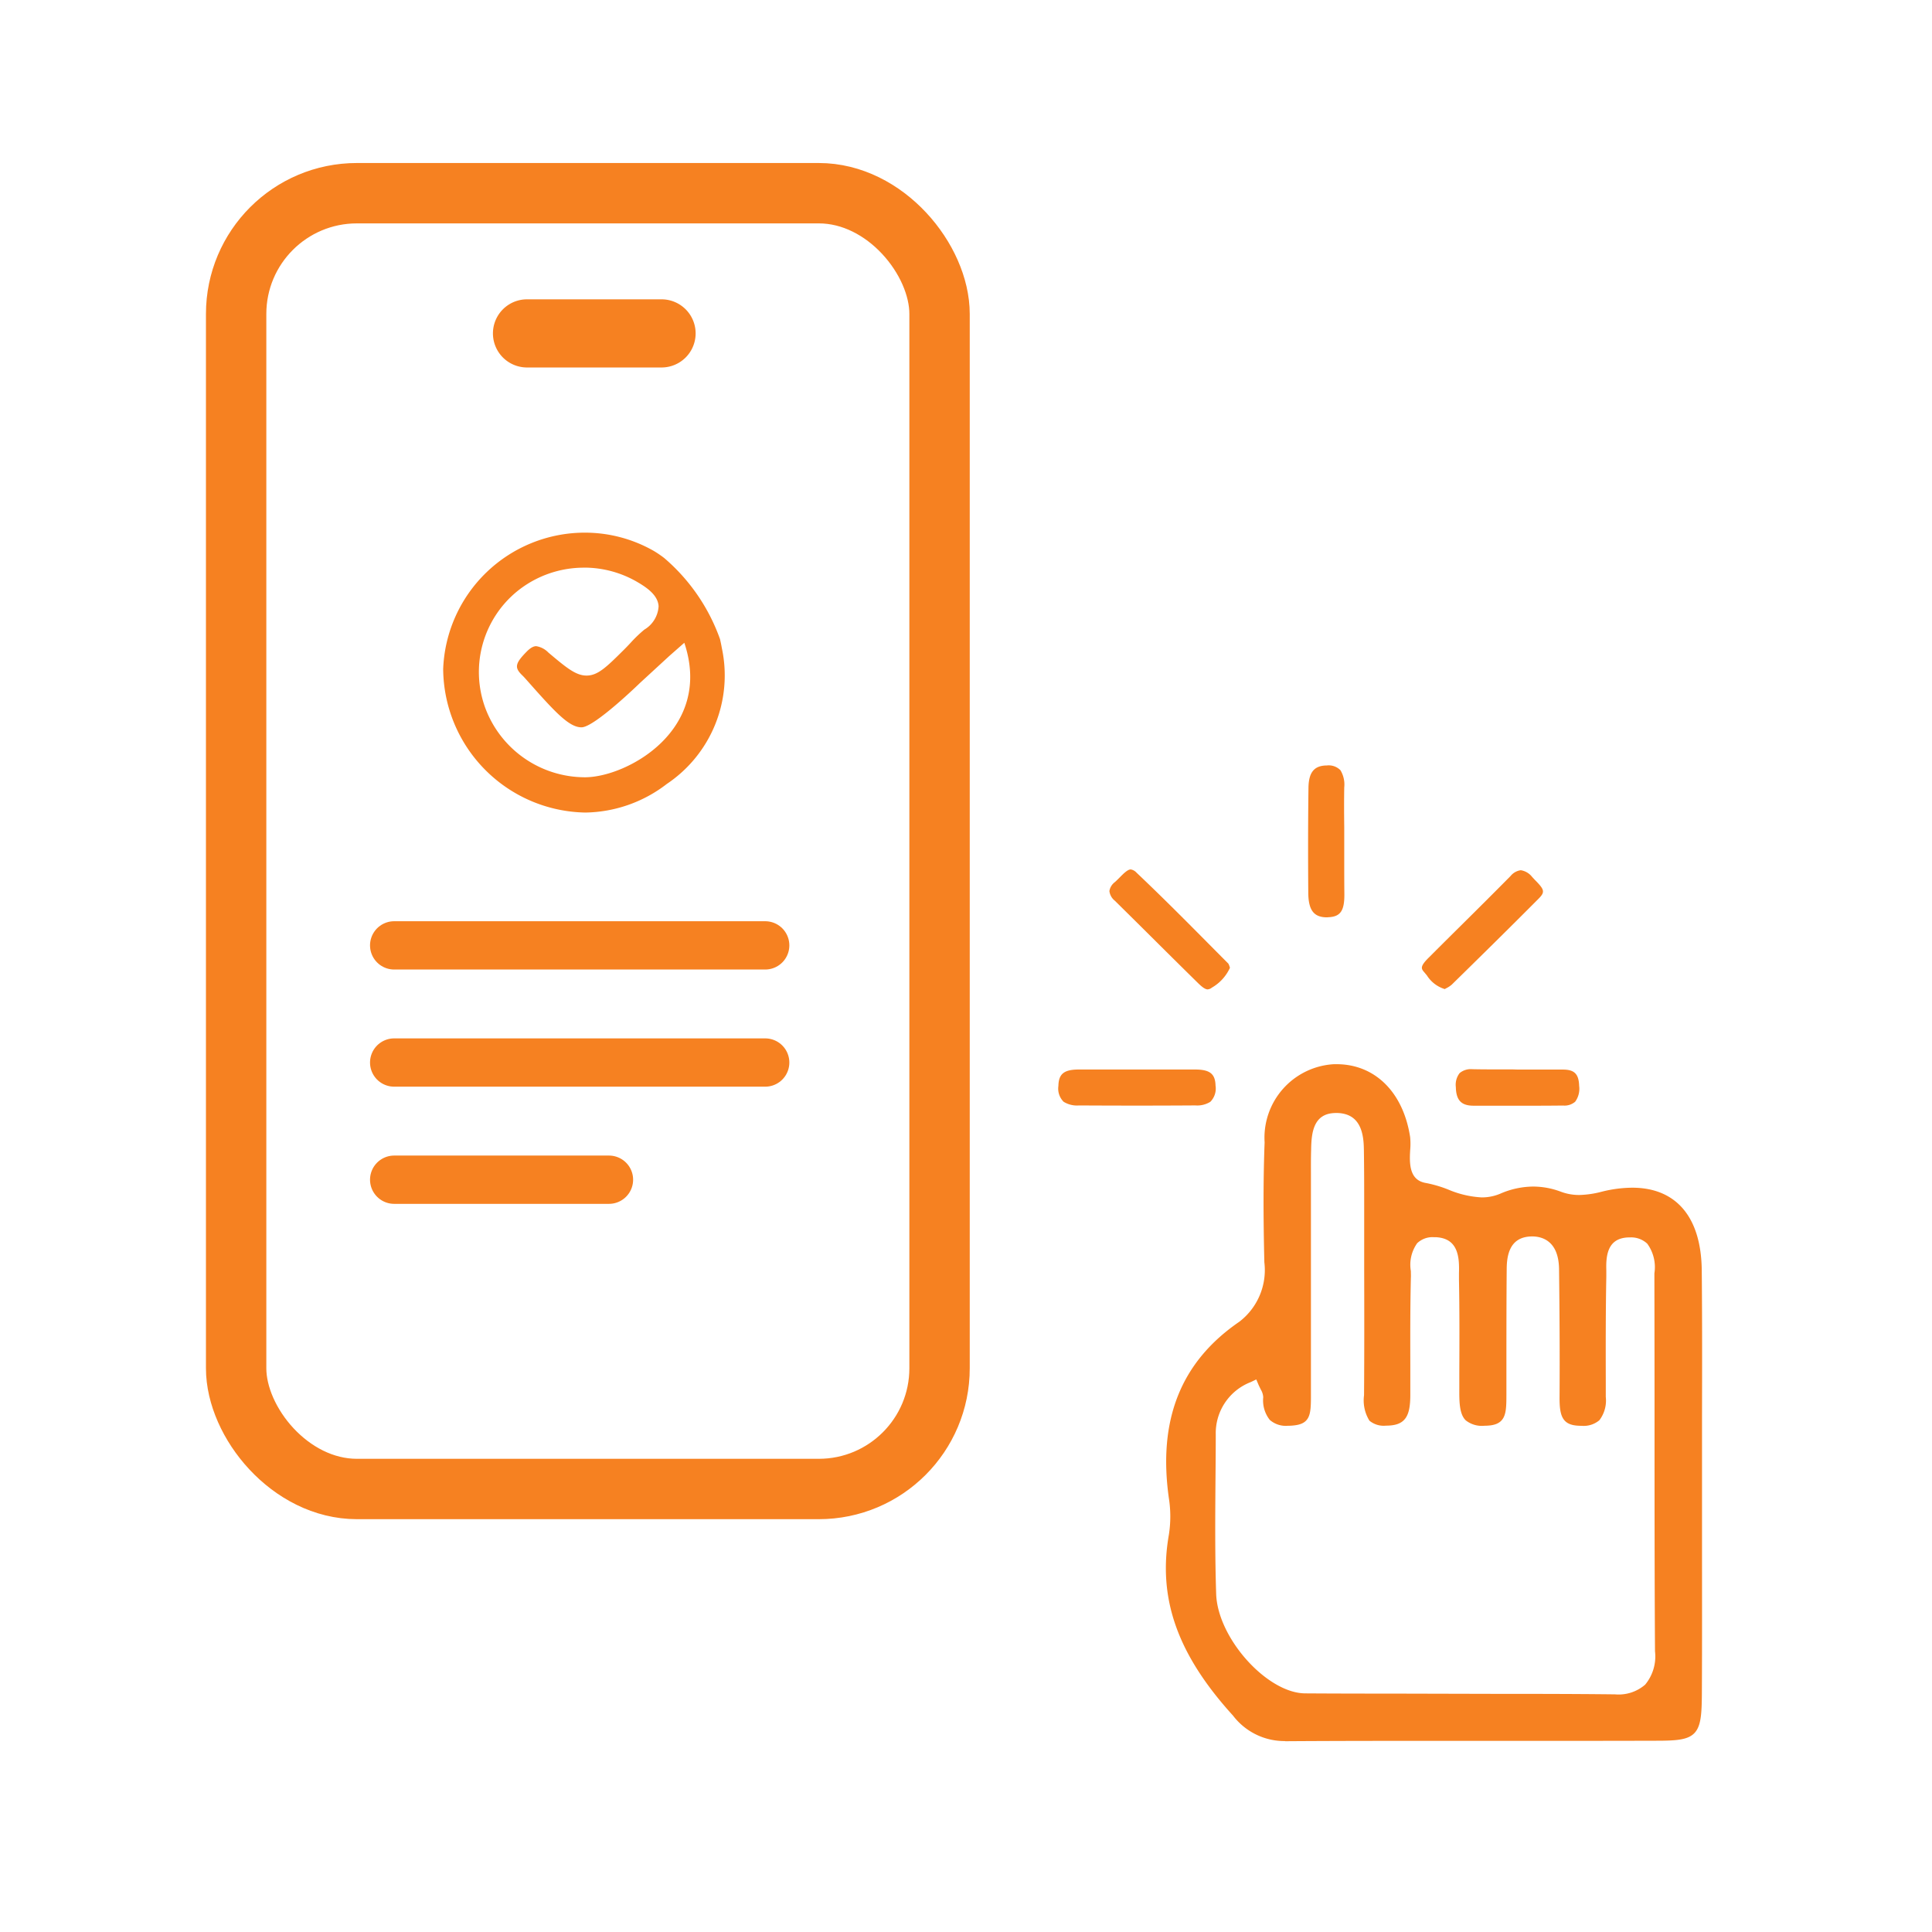
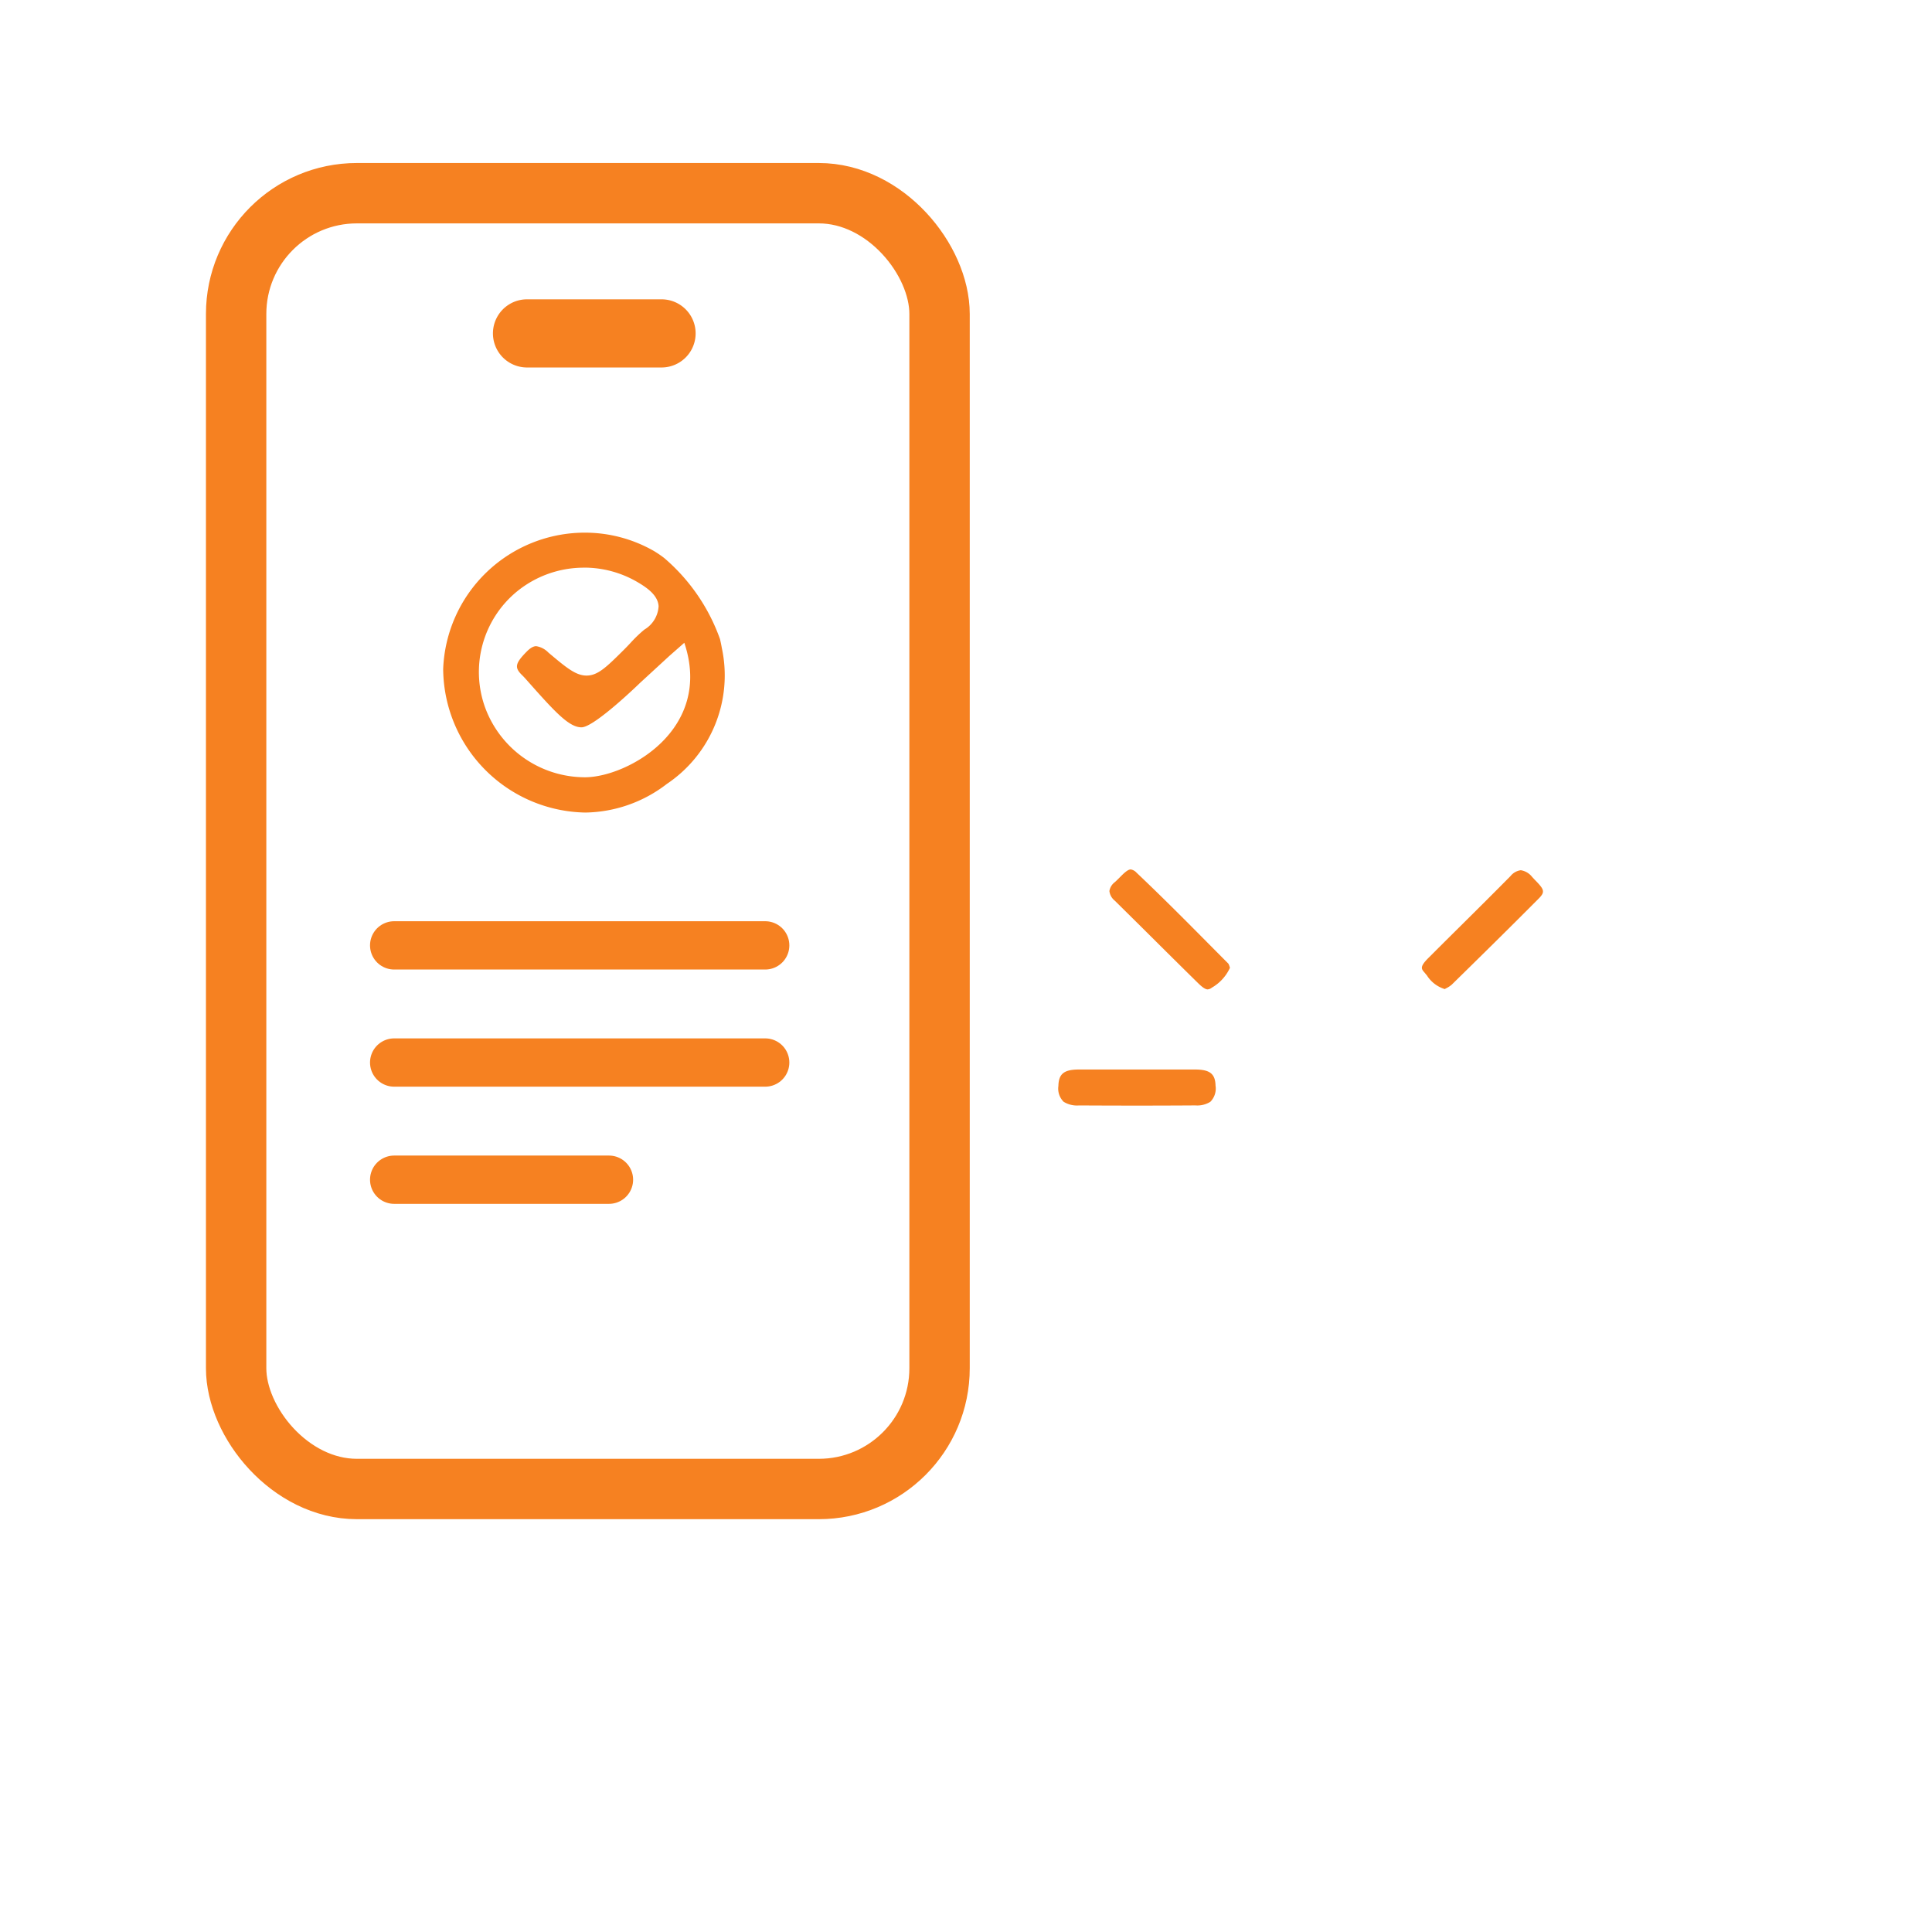
<svg xmlns="http://www.w3.org/2000/svg" width="80" height="80" viewBox="0 0 80 80">
  <g id="personalize_your_services" transform="translate(-646 -874)">
    <rect id="Rectangle_9751" data-name="Rectangle 9751" width="80" height="80" transform="translate(646 874)" fill="none" />
    <g id="Group_25792" data-name="Group 25792" transform="translate(655.778 882)">
      <g id="Group_25788" data-name="Group 25788" transform="translate(8.572 14.056)">
        <g id="Group_25787" data-name="Group 25787" transform="translate(0 0)">
-           <path id="Path_35204" data-name="Path 35204" d="M975.639,1598.831a2.578,2.578,0,0,1-2.078-1.019c-2.28-2.508-3.092-4.792-2.634-7.407a4.975,4.975,0,0,0,0-1.548c-.452-3.213.488-5.571,2.875-7.207a2.791,2.791,0,0,0,1.08-2.551c-.047-1.944-.044-3.521.011-4.961a2.948,2.948,0,0,1,2.778-3.135h.1c1.541,0,2.671,1.124,2.949,2.933a2.837,2.837,0,0,1,0,.523c-.027.5-.072,1.333.747,1.464a4.992,4.992,0,0,1,.9.267,4.168,4.168,0,0,0,1.415.329,2.056,2.056,0,0,0,.82-.167,3.362,3.362,0,0,1,1.313-.282,3.176,3.176,0,0,1,1.108.206,2.246,2.246,0,0,0,.8.143,4.11,4.11,0,0,0,.965-.142,5.21,5.21,0,0,1,1.226-.16c1.772,0,2.756,1.179,2.78,3.318.02,2.039.015,4.115.011,6.121v5.213c0,2.026.005,4.121-.006,6.181-.009,1.724-.142,1.867-1.788,1.867q-2.019.006-4.038.005h-5.011c-1.846,0-4.038,0-6.3.015Zm8.641-1.755c1.369,0,3.172,0,4.968.02h.041a1.778,1.778,0,0,0,1.333-.431,1.929,1.929,0,0,0,.436-1.459c-.019-3-.019-6.051-.019-9q0-3.223-.006-6.446v-.191a1.746,1.746,0,0,0-.32-1.3,1.075,1.075,0,0,0-.8-.293h-.051c-1.054.029-1.031,1.01-1.02,1.482v.237c-.028,1.465-.025,2.953-.022,4.392v.6a1.244,1.244,0,0,1-.238.889.907.907,0,0,1-.666.2h-.049c-.61-.013-.766-.235-.761-1.077.011-1.778,0-3.566-.021-5.316-.019-1.307-.851-1.448-1.207-1.448h-.02c-1.129.014-1.138,1.088-1.141,1.492-.01,1.127-.011,2.272-.012,3.378v1.78c0,.843-.025,1.185-.808,1.189h0a.977.977,0,0,1-.711-.2c-.235-.235-.233-.741-.231-1.23v-.616c.005-1.276.011-2.6-.014-3.9v-.267c.012-.541.036-1.549-1.067-1.595H981.8a1.02,1.02,0,0,0-.765.283,1.635,1.635,0,0,0-.286,1.229c0,.1.006.191,0,.279-.029,1.212-.026,2.442-.023,3.631v1.2c0,.9-.206,1.172-.882,1.182h-.034a.823.823,0,0,1-.6-.172,1.492,1.492,0,0,1-.2-.978c.013-1.748.01-3.524.006-5.245v-2.51c0-.784,0-1.594-.012-2.391-.008-.478-.025-1.6-1.176-1.65h-.077c-1.08,0-1.113,1.007-1.131,1.548v.044c-.011.333-.01.668-.009.993v9.257c0,.787-.049,1.046-.66,1.1q-.107.01-.2.009a.907.907,0,0,1-.671-.212,1.2,1.2,0,0,1-.244-.865.792.792,0,0,0-.111-.368c-.025-.049-.054-.109-.089-.184l-.137-.325-.318.153a2.366,2.366,0,0,0-1.511,2.262c0,.607-.006,1.215-.011,1.822-.012,1.568-.025,3.189.028,4.785.062,1.879,2.147,4.2,3.78,4.213,1.088.007,2.244.01,3.747.01Z" transform="translate(-940.778 -1548.893)" fill="#f68121" stroke="#f68121" stroke-width="0.2" />
          <path id="Path_35205" data-name="Path 35205" d="M952.855,1514.339c-.125,0-.282-.143-.431-.29q-.852-.838-1.7-1.682t-1.716-1.7a.6.6,0,0,1-.225-.4.578.578,0,0,1,.232-.375c.064-.058.127-.122.192-.187.155-.156.33-.334.46-.334a.416.416,0,0,1,.238.133c1.044.988,2.076,2.027,3.073,3.033l.733.738a.667.667,0,0,1,.052.133l.012.036a1.823,1.823,0,0,1-.751.823.309.309,0,0,1-.174.071Z" transform="translate(-921.195 -1495.426)" fill="#f68121" />
          <path id="Path_35206" data-name="Path 35206" d="M1047.651,1514.555a1.334,1.334,0,0,1-.741-.566l-.12-.143c-.117-.137-.167-.23.178-.576q.674-.674,1.351-1.344c.675-.669,1.373-1.363,2.053-2.051a.659.659,0,0,1,.426-.242.741.741,0,0,1,.474.284l.1.107c.395.4.444.5.178.772-1.213,1.22-2.453,2.44-3.613,3.577a1.106,1.106,0,0,1-.244.156Z" transform="translate(-1006.175 -1495.655)" fill="#f68121" />
-           <path id="Path_35207" data-name="Path 35207" d="M1069.787,1572.431c-.511,0-.724-.225-.736-.774a.788.788,0,0,1,.157-.576.723.723,0,0,1,.533-.161h.039c.24.005.48.007.72.007h.863l.276.008h1.85c.473,0,.654.186.668.674a.911.911,0,0,1-.164.656.673.673,0,0,1-.5.159c-.688.008-1.388.008-2.045.008h-1.661Z" transform="translate(-1027.118 -1548.702)" fill="#f68121" />
-           <path id="Path_35208" data-name="Path 35208" d="M1010.872,1492.453c-.546,0-.771-.294-.777-1.014-.012-1.552-.01-2.975.008-4.348.009-.647.237-.924.764-.927a.678.678,0,0,1,.562.2,1.149,1.149,0,0,1,.155.711c-.009.547-.007,1.1,0,1.637v1.336c0,.459,0,.932.005,1.4.012.727-.154.978-.66,1Z" transform="translate(-974.272 -1476.524)" fill="#f68121" />
          <path id="Path_35209" data-name="Path 35209" d="M929.116,1572.5q-1.2,0-2.4-.007a1.054,1.054,0,0,1-.642-.153.772.772,0,0,1-.215-.656c.012-.5.232-.676.839-.679h4.813c.622,0,.842.178.855.667a.781.781,0,0,1-.215.67,1.027,1.027,0,0,1-.622.15Q930.323,1572.5,929.116,1572.5Z" transform="translate(-900.383 -1548.775)" fill="#f68121" />
          <path id="Path_35210" data-name="Path 35210" d="M794.046,1400.531a5.991,5.991,0,0,1-5.891-5.943,5.871,5.871,0,0,1,5.867-5.647,5.752,5.752,0,0,1,2.86.76,4.352,4.352,0,0,1,.425.29,7.9,7.9,0,0,1,2.311,3.358c.028.125.054.244.074.362a5.409,5.409,0,0,1-2.276,5.635A5.65,5.65,0,0,1,794.046,1400.531Zm-.051-10.14a4.379,4.379,0,0,0-2.785.986,4.316,4.316,0,0,0-1.308,4.833,4.411,4.411,0,0,0,4.108,2.86h.03c1.741-.012,5.306-1.972,4.1-5.569l-.622.547-1.211,1.114s-1.89,1.84-2.424,1.84h0c-.519,0-1.1-.636-2.268-1.955-.061-.069-.127-.143-.2-.213-.315-.31-.279-.482.2-.969.219-.223.35-.223.394-.223a.888.888,0,0,1,.5.262c.731.615,1.132.955,1.582.955.471,0,.83-.356,1.546-1.067.1-.1.184-.188.272-.282a5.611,5.611,0,0,1,.576-.554,1.2,1.2,0,0,0,.59-.972c-.029-.439-.449-.745-.856-.985a4.373,4.373,0,0,0-2.22-.61Z" transform="translate(-788.154 -1388.941)" fill="#f68121" />
        </g>
      </g>
      <g id="Group_25791" data-name="Group 25791">
        <g id="Group_25790" data-name="Group 25790">
          <g id="Group_25789" data-name="Group 25789">
            <rect id="Rectangle_9752" data-name="Rectangle 9752" width="29.127" height="53.656" rx="5" fill="none" stroke="#f68121" stroke-width="2.5" />
            <path id="Path_35211" data-name="Path 35211" d="M17.352,3.477H11.706a1.411,1.411,0,0,0,0,2.821h5.646a1.411,1.411,0,0,0,0-2.821Z" transform="translate(0.301 0.918)" fill="#f68121" />
          </g>
        </g>
        <line id="Line_217" data-name="Line 217" x1="15.363" transform="translate(6.544 31.146)" fill="none" stroke="#f68121" stroke-linecap="round" stroke-width="2" />
        <line id="Line_218" data-name="Line 218" x1="15.363" transform="translate(6.544 35.997)" fill="none" stroke="#f68121" stroke-linecap="round" stroke-width="2" />
        <line id="Line_219" data-name="Line 219" x1="8.894" transform="translate(6.544 40.849)" fill="none" stroke="#f68121" stroke-linecap="round" stroke-width="2" />
      </g>
    </g>
  </g>
</svg>